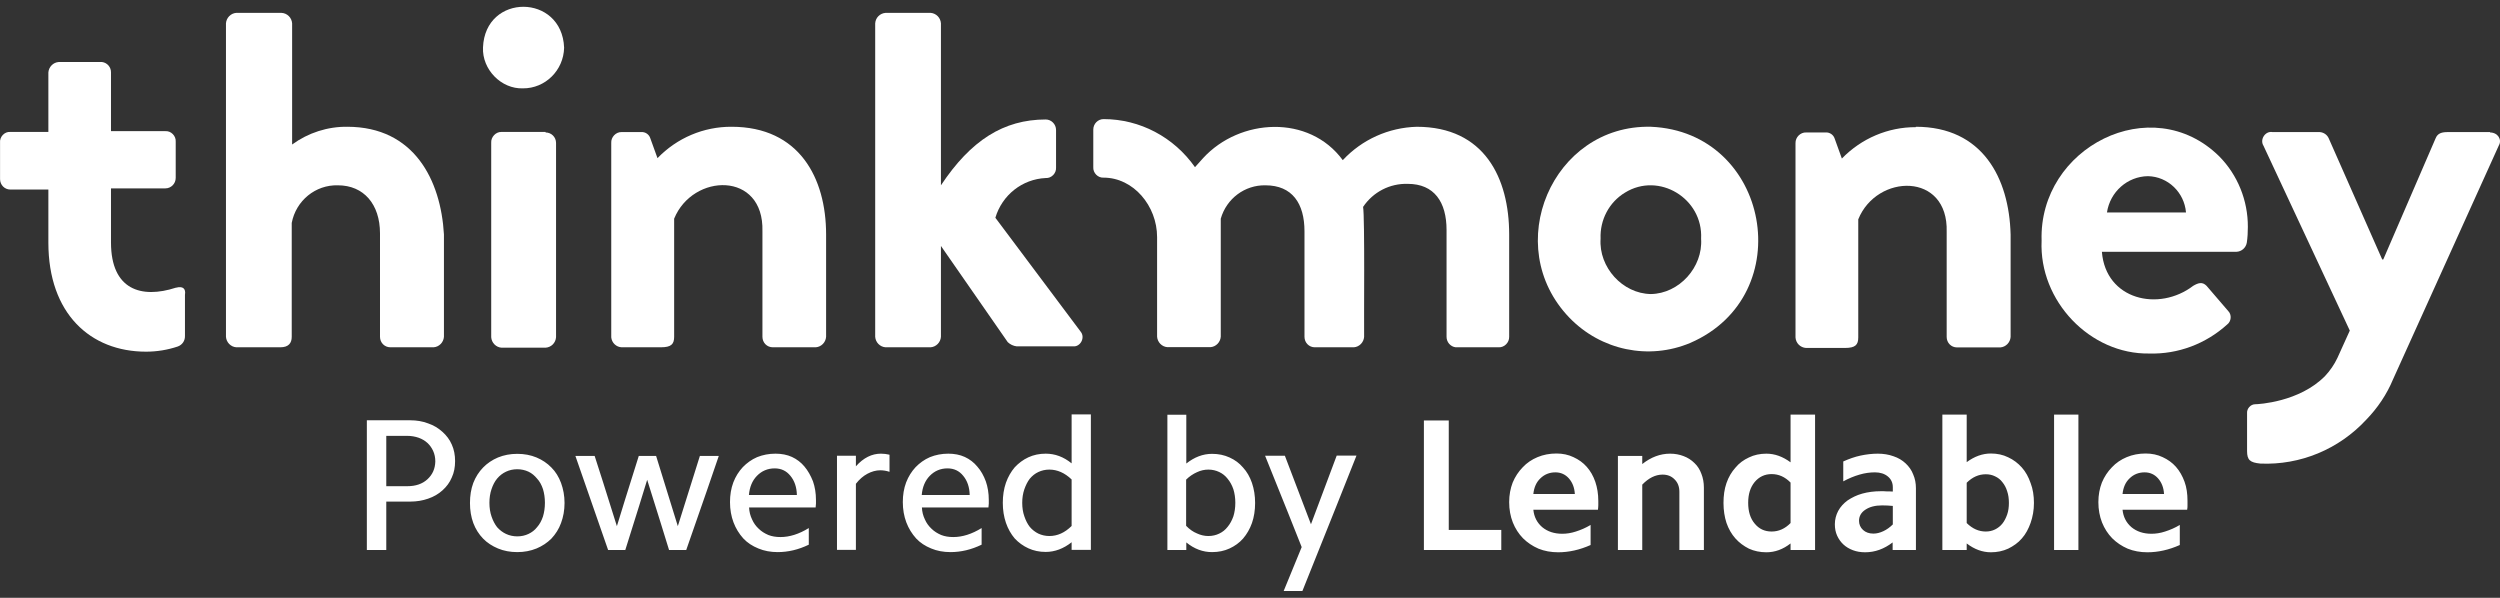
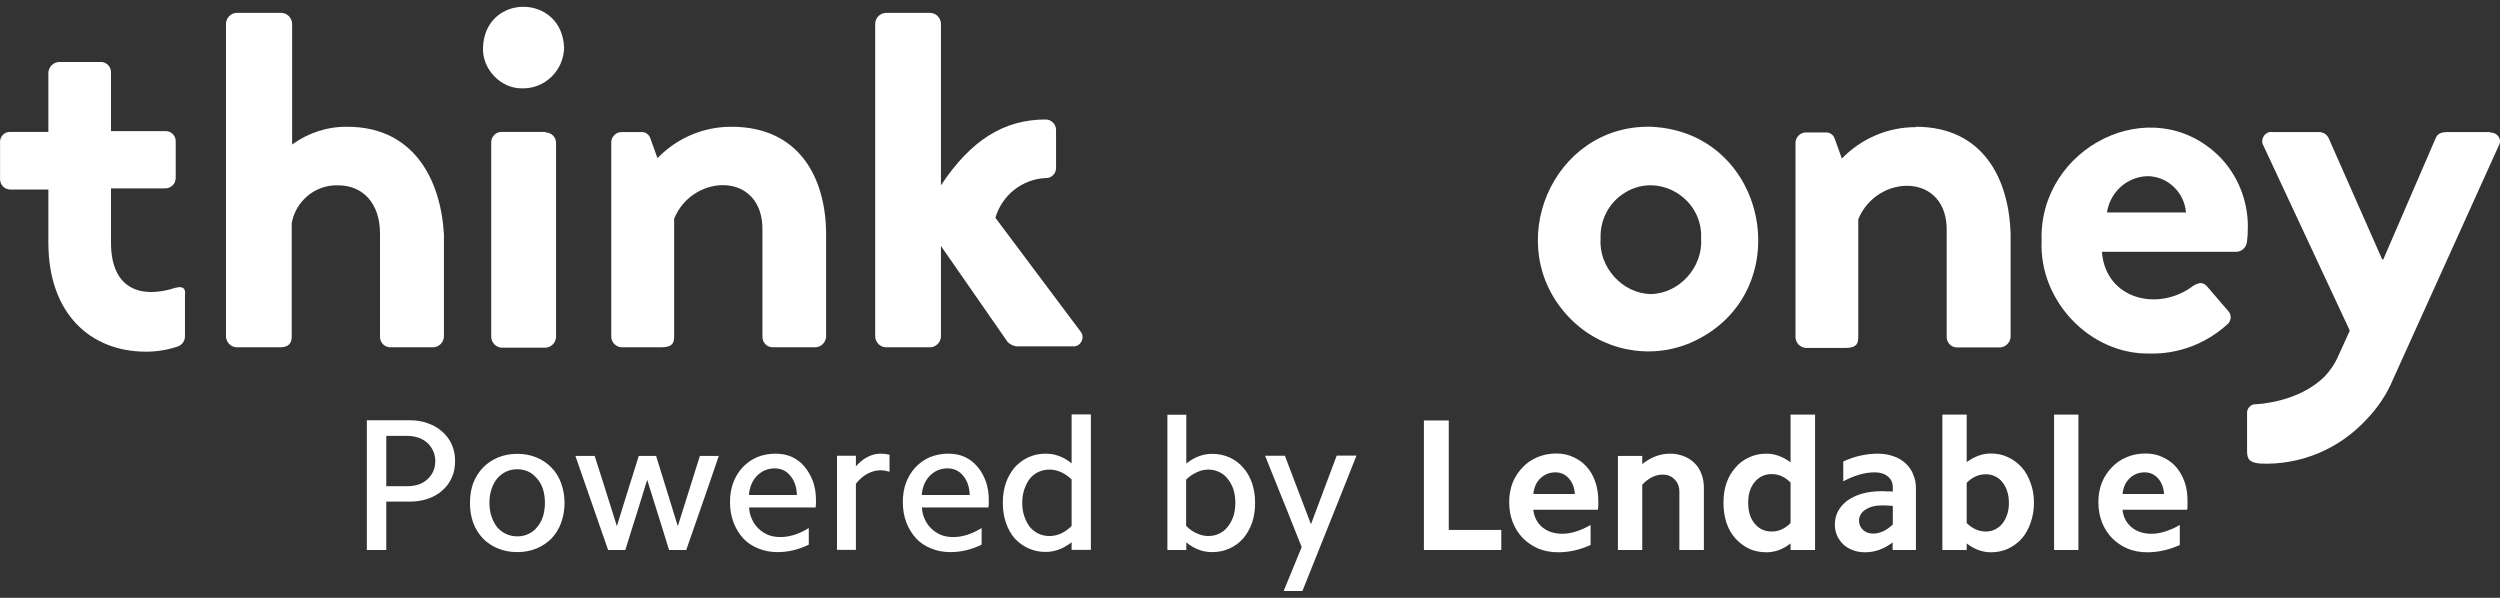
<svg xmlns="http://www.w3.org/2000/svg" width="184" height="44" viewBox="0 0 184 44" fill="none">
  <rect x="0" y="0" width="184" height="44" fill="#333333" stroke="none" />
-   <path d="M106.466 16.924V24.791C106.466 25.181 106.753 25.512 107.136 25.561H110.308C110.721 25.58 111.085 25.21 111.075 24.791V17.256C111.075 13.103 109.254 9.331 104.271 9.331C102.201 9.389 100.246 10.267 98.828 11.787C96.346 8.405 91.257 8.697 88.554 11.631L87.951 12.304C86.398 10.091 83.897 8.766 81.223 8.766C80.811 8.766 80.466 9.107 80.466 9.536V12.304C80.437 12.723 80.811 13.103 81.223 13.074C83.418 13.074 85.162 15.15 85.162 17.451V24.781C85.191 25.19 85.516 25.522 85.919 25.551H89.091C89.493 25.522 89.819 25.19 89.848 24.781V16.096C90.27 14.614 91.621 13.61 93.135 13.639C95.109 13.639 96.01 14.975 96.01 17.022V24.791C96.01 25.22 96.346 25.561 96.767 25.561H99.642C100.045 25.532 100.371 25.2 100.399 24.791C100.38 23.767 100.457 15.998 100.323 15.228C101.061 14.127 102.297 13.493 103.61 13.532C105.565 13.532 106.466 14.877 106.466 16.924Z" fill="#ffffff" />
  <path d="M53.843 9.33C51.793 9.32 49.828 10.149 48.391 11.64L47.863 10.178C47.777 9.896 47.499 9.701 47.202 9.72H45.745C45.324 9.71 44.96 10.1 44.988 10.519V24.829C45.027 25.229 45.353 25.541 45.745 25.56H48.64C49.397 25.56 49.617 25.336 49.617 24.79V16.095C50.988 12.732 56.239 12.586 56.115 17.021V24.79C56.115 25.219 56.45 25.56 56.872 25.56H60.044C60.446 25.531 60.772 25.199 60.801 24.79V17.255C60.801 13.102 58.827 9.33 53.843 9.33Z" fill="#ffffff" />
  <path d="M40.149 9.711H36.9C36.488 9.701 36.124 10.091 36.153 10.51V24.82C36.181 25.229 36.507 25.561 36.91 25.59H40.158C40.57 25.561 40.896 25.239 40.925 24.82V10.52C40.925 10.091 40.58 9.75 40.158 9.75L40.149 9.711Z" fill="#ffffff" />
  <path d="M141.004 9.33V9.359C138.963 9.35 136.998 10.188 135.561 11.669L135.034 10.207C134.947 9.925 134.67 9.73 134.372 9.749H132.935C132.513 9.73 132.14 10.1 132.149 10.529V24.839C132.178 25.258 132.504 25.579 132.916 25.609H135.791C136.548 25.609 136.768 25.384 136.768 24.839V16.144C138.129 12.771 143.41 12.644 143.275 17.07V24.8C143.275 25.229 143.611 25.57 144.032 25.57H147.224C147.626 25.54 147.952 25.209 147.981 24.8V17.265C147.875 13.102 145.911 9.33 141.004 9.33Z" fill="#ffffff" />
-   <path d="M38.491 6.503C40.13 6.513 41.481 5.178 41.519 3.511C41.366 -0.486 35.702 -0.515 35.549 3.491C35.472 5.109 36.891 6.562 38.491 6.503Z" fill="#ffffff" />
+   <path d="M38.491 6.503C40.13 6.513 41.481 5.178 41.519 3.511C41.366 -0.486 35.702 -0.515 35.549 3.491C35.472 5.109 36.891 6.562 38.491 6.503" fill="#ffffff" />
  <path d="M183.266 9.75L183.276 9.721H180.171C179.721 9.721 179.414 9.799 179.261 10.179L175.408 19.098H175.331L171.393 10.179C171.278 9.916 171.019 9.74 170.731 9.721H167.253C166.725 9.623 166.304 10.267 166.591 10.725L172.945 24.332L172.035 26.34C171.805 26.828 171.498 27.276 171.124 27.676C169.236 29.596 166.208 29.752 165.988 29.752C165.643 29.752 165.355 30.074 165.384 30.425V33.193C165.384 33.866 165.604 34.041 166.361 34.119C169.294 34.246 172.14 33.066 174.153 30.893C174.986 30.035 175.667 29.031 176.127 27.92L183.918 10.696C184.158 10.286 183.851 9.75 183.266 9.75Z" fill="#ffffff" />
  <path d="M163.333 11.504C158.36 6.611 150.041 10.851 150.262 17.714C150.06 22.149 153.836 26.097 158.197 26.019C160.305 26.077 162.346 25.307 163.918 23.884C164.225 23.66 164.272 23.163 163.995 22.89L162.404 21.038C162.097 20.726 161.8 20.813 161.417 21.038C158.887 22.968 154.977 22.071 154.699 18.532H164.608C164.982 18.513 165.298 18.24 165.365 17.86C165.422 17.48 165.442 17.09 165.442 16.7C165.451 14.76 164.694 12.879 163.333 11.504ZM155.072 15.637C155.302 14.117 156.577 12.986 158.091 12.966C159.557 12.996 160.765 14.156 160.89 15.637H155.072Z" fill="#ffffff" />
  <path d="M73.259 16.027C73.757 14.35 75.243 13.181 76.968 13.103C77.38 13.132 77.754 12.752 77.725 12.332V9.564C77.725 9.145 77.38 8.794 76.968 8.794C73.863 8.794 71.448 10.334 69.253 13.639V1.717C69.224 1.308 68.908 0.986 68.506 0.947H65.18C64.768 0.977 64.442 1.298 64.414 1.717V24.79C64.442 25.199 64.768 25.531 65.171 25.56H68.496C68.899 25.531 69.224 25.199 69.253 24.79V18.103L74.169 25.18C74.352 25.355 74.582 25.463 74.831 25.492H78.98C79.526 25.541 79.891 24.839 79.536 24.41L73.259 16.027Z" fill="#ffffff" />
  <path d="M32.674 24.79V17.255C32.444 13.249 30.479 9.34 25.573 9.33C24.116 9.311 22.688 9.769 21.5 10.636V1.717C21.471 1.298 21.136 0.967 20.714 0.947H17.388C16.986 0.977 16.66 1.308 16.631 1.717V24.79C16.66 25.199 16.986 25.531 17.388 25.56H20.637C21.241 25.56 21.471 25.248 21.471 24.79V16.407C21.787 14.76 23.225 13.59 24.873 13.639C26.761 13.639 27.968 15.023 27.968 17.177V24.79C27.968 25.219 28.304 25.56 28.726 25.56H31.917C32.319 25.531 32.645 25.199 32.674 24.79Z" fill="#ffffff" />
  <path d="M121.502 9.33C114.247 9.165 110.424 18.113 115.512 23.387C117.831 25.784 121.349 26.525 124.406 25.238C132.475 21.739 130.251 9.691 121.502 9.33ZM121.502 21.642C119.422 21.612 117.659 19.673 117.803 17.567C117.745 16.183 118.435 14.877 119.604 14.175C122.096 12.635 125.354 14.604 125.201 17.567C125.345 19.673 123.581 21.612 121.502 21.642Z" fill="#ffffff" />
  <path d="M12.961 21.174H12.942C10.393 22.003 8.179 21.321 8.169 17.87V13.864H12.175C12.587 13.864 12.932 13.523 12.932 13.094V10.423C12.961 10.004 12.587 9.623 12.175 9.653H8.169V5.335C8.179 4.945 7.891 4.613 7.508 4.564H4.317C3.914 4.594 3.588 4.925 3.56 5.335V9.711H0.761C0.33 9.672 -0.044 10.082 0.004 10.511V13.181C0.004 13.61 0.34 13.951 0.761 13.951H3.56V17.86C3.56 23.085 6.655 25.883 10.747 25.883C11.543 25.883 12.328 25.756 13.085 25.502C13.411 25.385 13.622 25.083 13.613 24.732V21.701C13.689 21.252 13.469 21.038 12.961 21.174Z" fill="#ffffff" />
  <path d="M62.994 34.32V33.543H61.602V40.47H62.994V35.606C63.251 35.275 63.535 35.033 63.844 34.867C64.153 34.702 64.476 34.613 64.785 34.613C65.017 34.613 65.249 34.651 65.468 34.727V33.467C65.262 33.416 65.043 33.39 64.837 33.39C64.166 33.39 63.548 33.696 62.994 34.32ZM59.205 34.333C58.96 34.04 58.651 33.798 58.29 33.632C57.929 33.467 57.517 33.39 57.078 33.39C56.589 33.39 56.138 33.479 55.725 33.645C55.313 33.823 54.965 34.078 54.669 34.383C54.372 34.702 54.14 35.071 53.973 35.504C53.805 35.95 53.728 36.433 53.728 36.955C53.728 37.503 53.818 37.999 53.986 38.445C54.153 38.891 54.398 39.285 54.707 39.629C55.004 39.948 55.377 40.19 55.816 40.368C56.241 40.546 56.718 40.635 57.233 40.635C58.006 40.635 58.767 40.457 59.527 40.088V38.865C58.805 39.311 58.109 39.527 57.439 39.527C57.104 39.527 56.808 39.477 56.55 39.375C56.279 39.26 56.035 39.107 55.841 38.916C55.635 38.725 55.468 38.496 55.352 38.229C55.223 37.961 55.145 37.669 55.133 37.35H60.03C60.042 37.236 60.055 37.146 60.055 37.07V36.803C60.055 36.293 59.978 35.835 59.836 35.428C59.669 35.007 59.463 34.638 59.205 34.333ZM55.12 36.433C55.171 35.848 55.364 35.377 55.712 35.02C56.06 34.664 56.499 34.473 57.014 34.473C57.491 34.473 57.877 34.651 58.174 35.02C58.47 35.377 58.638 35.848 58.651 36.433H55.12ZM131.785 34.027C131.218 33.607 130.625 33.39 130.007 33.39C129.543 33.39 129.104 33.479 128.718 33.67C128.331 33.849 127.996 34.091 127.726 34.422C127.442 34.74 127.223 35.109 127.068 35.555C126.914 36.001 126.849 36.484 126.849 37.019C126.849 37.554 126.927 38.05 127.068 38.483C127.223 38.929 127.442 39.311 127.726 39.629C128.009 39.948 128.344 40.19 128.718 40.38C129.104 40.559 129.543 40.648 130.007 40.648C130.638 40.648 131.231 40.431 131.785 39.998V40.482H133.589V30.513H131.785V34.027ZM131.785 38.496C131.373 38.916 130.909 39.12 130.393 39.12C129.878 39.12 129.465 38.929 129.143 38.534C128.821 38.152 128.666 37.643 128.666 37.006C128.666 36.37 128.821 35.873 129.143 35.478C129.465 35.096 129.878 34.893 130.393 34.893C130.909 34.893 131.373 35.096 131.785 35.517V38.496ZM49.888 38.725C49.089 36.141 48.547 34.409 48.289 33.556H47.014C46.202 36.141 45.66 37.859 45.403 38.725C44.591 36.141 44.05 34.409 43.766 33.556H42.349C43.56 37.019 44.359 39.336 44.758 40.482H46.021C46.833 37.898 47.374 36.179 47.632 35.313C48.444 37.898 48.985 39.629 49.243 40.482H50.506C51.717 37.019 52.516 34.702 52.903 33.556H51.511C50.699 36.128 50.158 37.859 49.888 38.725ZM151.18 30.513H152.971V40.482H151.18V30.513ZM160.781 35.453C160.626 35.033 160.42 34.664 160.149 34.358C159.879 34.052 159.557 33.823 159.17 33.645C158.796 33.467 158.384 33.378 157.92 33.378C157.417 33.378 156.953 33.467 156.528 33.645C156.103 33.823 155.742 34.065 155.433 34.396C155.123 34.715 154.879 35.084 154.698 35.517C154.531 35.95 154.44 36.433 154.44 36.955C154.44 37.503 154.531 37.999 154.711 38.458C154.892 38.904 155.136 39.285 155.459 39.617C155.781 39.935 156.154 40.19 156.593 40.38C157.031 40.559 157.52 40.648 158.049 40.648C158.835 40.648 159.634 40.47 160.433 40.113V38.636C160.072 38.853 159.711 39.005 159.35 39.12C159.003 39.235 158.667 39.285 158.345 39.285C157.752 39.285 157.263 39.12 156.876 38.802C156.49 38.471 156.27 38.038 156.219 37.516H160.974C161 37.401 161 37.286 161 37.185V36.866C161 36.344 160.936 35.873 160.781 35.453ZM156.219 36.357C156.27 35.873 156.438 35.491 156.734 35.211C157.031 34.918 157.404 34.765 157.843 34.765C158.242 34.765 158.577 34.918 158.835 35.211C159.093 35.504 159.247 35.886 159.273 36.357H156.219ZM40.583 34.409C40.274 34.091 39.913 33.849 39.488 33.67C39.062 33.492 38.586 33.403 38.07 33.403C37.554 33.403 37.091 33.492 36.652 33.67C36.227 33.849 35.853 34.103 35.557 34.409C35.248 34.727 35.003 35.109 34.835 35.542C34.668 35.988 34.59 36.484 34.59 37.019C34.59 37.554 34.668 38.038 34.835 38.496C35.003 38.942 35.248 39.324 35.557 39.642C35.853 39.948 36.227 40.19 36.652 40.368C37.078 40.546 37.554 40.635 38.07 40.635C38.586 40.635 39.049 40.546 39.488 40.368C39.913 40.19 40.274 39.948 40.583 39.642C40.892 39.311 41.137 38.929 41.292 38.496C41.459 38.05 41.55 37.554 41.55 37.019C41.55 36.484 41.459 36.001 41.292 35.542C41.124 35.096 40.892 34.715 40.583 34.409ZM39.964 38.012C39.861 38.318 39.72 38.585 39.526 38.802C39.359 39.018 39.14 39.184 38.895 39.298C38.65 39.413 38.379 39.477 38.07 39.477C37.774 39.477 37.49 39.413 37.245 39.298C37 39.184 36.781 39.018 36.588 38.802C36.42 38.585 36.279 38.318 36.176 38.012C36.072 37.707 36.021 37.376 36.021 37.006C36.021 36.637 36.072 36.306 36.176 36.001C36.279 35.695 36.408 35.44 36.588 35.224C36.781 34.995 37 34.829 37.245 34.715C37.49 34.6 37.761 34.536 38.07 34.536C38.366 34.536 38.65 34.6 38.895 34.715C39.14 34.829 39.346 35.007 39.526 35.224C39.72 35.428 39.861 35.695 39.964 36.001C40.055 36.306 40.106 36.637 40.106 37.006C40.106 37.376 40.055 37.707 39.964 38.012ZM32.567 31.786C32.271 31.519 31.923 31.302 31.511 31.162C31.111 31.009 30.673 30.933 30.196 30.933H27V40.482H28.43V36.917H30.196C30.673 36.917 31.111 36.841 31.511 36.701C31.923 36.561 32.271 36.357 32.567 36.09C32.864 35.822 33.096 35.517 33.25 35.147C33.418 34.791 33.495 34.383 33.495 33.938C33.495 33.492 33.418 33.085 33.25 32.715C33.096 32.359 32.864 32.053 32.567 31.786ZM31.459 35.275C31.085 35.618 30.596 35.784 29.977 35.784H28.43V32.079H29.977C30.273 32.079 30.557 32.13 30.815 32.219C31.059 32.308 31.279 32.435 31.459 32.601C31.639 32.766 31.781 32.97 31.884 33.199C31.987 33.428 32.039 33.683 32.039 33.963C32.026 34.498 31.833 34.931 31.459 35.275ZM116.784 34.358C116.514 34.052 116.192 33.823 115.805 33.645C115.431 33.467 115.019 33.378 114.555 33.378C114.052 33.378 113.588 33.467 113.163 33.645C112.738 33.823 112.377 34.065 112.068 34.396C111.758 34.715 111.514 35.084 111.333 35.517C111.166 35.95 111.075 36.433 111.075 36.955C111.075 37.503 111.166 37.999 111.346 38.458C111.526 38.904 111.771 39.285 112.093 39.617C112.416 39.935 112.789 40.19 113.228 40.38C113.666 40.559 114.155 40.648 114.684 40.648C115.47 40.648 116.269 40.47 117.068 40.113V38.636C116.707 38.853 116.346 39.005 115.985 39.12C115.637 39.235 115.302 39.285 114.98 39.285C114.387 39.285 113.898 39.12 113.511 38.802C113.124 38.471 112.905 38.038 112.854 37.516H117.609C117.622 37.401 117.635 37.286 117.635 37.185V36.866C117.635 36.357 117.558 35.886 117.416 35.466C117.261 35.02 117.055 34.664 116.784 34.358ZM112.854 36.357C112.905 35.873 113.073 35.491 113.369 35.211C113.666 34.918 114.039 34.765 114.478 34.765C114.877 34.765 115.212 34.918 115.47 35.211C115.728 35.504 115.882 35.886 115.908 36.357H112.854ZM106.629 30.946H104.799V40.482H110.495V39.005H106.629V30.946ZM140.252 34.103C140.007 33.874 139.711 33.696 139.363 33.581C139.015 33.454 138.628 33.39 138.203 33.39C137.777 33.39 137.365 33.441 136.94 33.53C136.515 33.62 136.089 33.772 135.664 33.963V35.428C136.063 35.211 136.463 35.045 136.862 34.931C137.249 34.816 137.636 34.765 137.997 34.765C138.383 34.765 138.705 34.867 138.95 35.071C139.195 35.275 139.311 35.542 139.311 35.86V36.179C139.156 36.166 139.002 36.166 138.86 36.166C138.718 36.153 138.576 36.153 138.435 36.153C137.932 36.153 137.468 36.217 137.056 36.331C136.643 36.446 136.295 36.624 135.986 36.828C135.69 37.045 135.458 37.299 135.29 37.605C135.136 37.898 135.045 38.229 135.045 38.585C135.045 38.891 135.097 39.171 135.213 39.426C135.329 39.68 135.484 39.897 135.677 40.075C135.87 40.253 136.102 40.393 136.373 40.495C136.643 40.597 136.94 40.648 137.275 40.648C137.997 40.648 138.667 40.406 139.298 39.922V40.482H141.012V35.937C141.012 35.568 140.948 35.224 140.806 34.906C140.69 34.6 140.497 34.333 140.252 34.103ZM139.311 38.598C139.092 38.814 138.86 38.98 138.615 39.094C138.37 39.209 138.125 39.273 137.881 39.273C137.571 39.273 137.314 39.184 137.12 39.005C136.927 38.827 136.824 38.598 136.824 38.331C136.824 37.999 136.978 37.719 137.288 37.516C137.61 37.299 138.022 37.197 138.525 37.197C138.796 37.197 139.053 37.21 139.311 37.236V38.598ZM124.71 34.078C124.491 33.861 124.22 33.683 123.911 33.569C123.615 33.454 123.279 33.39 122.919 33.39C122.197 33.39 121.514 33.645 120.87 34.154V33.556H119.078V40.482H120.87V35.669C121.334 35.186 121.836 34.931 122.364 34.931C122.725 34.931 123.022 35.045 123.254 35.288C123.486 35.517 123.602 35.822 123.602 36.191V40.482H125.406V35.886C125.406 35.517 125.341 35.173 125.225 34.88C125.109 34.562 124.942 34.294 124.71 34.078ZM71.924 34.333C71.68 34.04 71.37 33.798 71.009 33.632C70.649 33.467 70.236 33.39 69.798 33.39C69.308 33.39 68.857 33.479 68.445 33.645C68.032 33.823 67.685 34.078 67.388 34.383C67.092 34.702 66.86 35.071 66.692 35.504C66.525 35.95 66.447 36.433 66.447 36.955C66.447 37.503 66.538 37.999 66.705 38.445C66.873 38.891 67.118 39.285 67.427 39.629C67.723 39.948 68.097 40.19 68.535 40.368C68.96 40.546 69.437 40.635 69.953 40.635C70.726 40.635 71.486 40.457 72.247 40.088V38.865C71.525 39.311 70.829 39.527 70.159 39.527C69.824 39.527 69.527 39.477 69.27 39.375C68.999 39.26 68.754 39.107 68.561 38.916C68.355 38.725 68.187 38.496 68.071 38.229C67.942 37.961 67.865 37.669 67.852 37.35H72.749C72.762 37.236 72.775 37.146 72.775 37.07V36.803C72.775 36.293 72.698 35.835 72.556 35.428C72.401 35.007 72.195 34.638 71.924 34.333ZM67.839 36.433C67.891 35.848 68.084 35.377 68.432 35.02C68.78 34.664 69.218 34.473 69.734 34.473C70.21 34.473 70.597 34.651 70.893 35.02C71.19 35.377 71.357 35.848 71.37 36.433H67.839ZM148.809 34.409C148.525 34.091 148.19 33.836 147.804 33.658C147.417 33.467 146.992 33.378 146.528 33.378C145.909 33.378 145.316 33.594 144.749 34.014V30.513H142.958V40.482H144.749V39.998C145.316 40.431 145.909 40.648 146.528 40.648C146.992 40.648 147.417 40.559 147.804 40.38C148.19 40.19 148.538 39.948 148.809 39.629C149.092 39.311 149.299 38.916 149.453 38.483C149.608 38.038 149.698 37.554 149.698 37.019C149.698 36.484 149.621 35.988 149.453 35.555C149.299 35.109 149.092 34.727 148.809 34.409ZM147.726 37.872C147.636 38.127 147.52 38.356 147.378 38.534C147.224 38.725 147.043 38.865 146.837 38.967C146.631 39.069 146.399 39.12 146.154 39.12C145.639 39.12 145.175 38.916 144.749 38.496V35.529C145.175 35.109 145.639 34.906 146.154 34.906C146.412 34.906 146.631 34.956 146.837 35.058C147.056 35.16 147.237 35.3 147.378 35.491C147.533 35.682 147.649 35.899 147.726 36.153C147.816 36.408 147.855 36.701 147.855 37.019C147.855 37.325 147.816 37.617 147.726 37.872ZM78.871 34.103C78.278 33.62 77.646 33.39 76.963 33.39C76.499 33.39 76.074 33.479 75.687 33.658C75.301 33.836 74.966 34.091 74.682 34.396C74.412 34.715 74.192 35.096 74.038 35.529C73.883 35.975 73.806 36.472 73.806 37.006C73.806 37.541 73.883 38.025 74.038 38.483C74.192 38.929 74.412 39.311 74.682 39.629C74.966 39.935 75.301 40.177 75.687 40.355C76.074 40.533 76.499 40.622 76.963 40.622C77.633 40.622 78.278 40.38 78.871 39.909V40.47H80.288V30.5H78.871V34.103ZM78.871 38.712C78.368 39.209 77.827 39.451 77.234 39.451C76.938 39.451 76.667 39.387 76.422 39.273C76.19 39.158 75.971 38.993 75.79 38.776C75.623 38.56 75.494 38.305 75.391 37.999C75.288 37.707 75.236 37.376 75.236 37.006C75.236 36.637 75.288 36.319 75.391 36.013C75.494 35.72 75.623 35.453 75.79 35.236C75.971 35.02 76.177 34.855 76.422 34.74C76.667 34.625 76.938 34.562 77.234 34.562C77.814 34.562 78.368 34.804 78.871 35.288V38.712ZM96.487 38.585C95.534 36.064 94.889 34.383 94.567 33.543H93.111C94.464 36.904 95.366 39.145 95.804 40.266C95.134 41.883 94.696 42.965 94.477 43.5H95.856C97.853 38.522 99.181 35.198 99.838 33.53H98.382C97.441 36.064 96.796 37.745 96.487 38.585ZM91.487 34.409C91.216 34.091 90.894 33.849 90.495 33.67C90.108 33.492 89.683 33.403 89.206 33.403C88.536 33.403 87.904 33.645 87.312 34.116V30.526H85.92V40.482H87.312V39.922C87.904 40.406 88.536 40.635 89.206 40.635C89.683 40.635 90.108 40.546 90.495 40.368C90.881 40.19 91.216 39.948 91.487 39.642C91.77 39.311 91.99 38.929 92.144 38.496C92.299 38.05 92.376 37.554 92.376 37.019C92.376 36.484 92.299 36.001 92.144 35.542C91.99 35.096 91.77 34.715 91.487 34.409ZM90.778 37.999C90.675 38.292 90.533 38.56 90.353 38.776C90.185 38.993 89.979 39.158 89.734 39.273C89.502 39.387 89.232 39.451 88.935 39.451C88.652 39.451 88.368 39.387 88.098 39.26C87.814 39.145 87.544 38.955 87.299 38.7V35.3C87.544 35.058 87.814 34.88 88.098 34.753C88.368 34.625 88.652 34.562 88.935 34.562C89.232 34.562 89.49 34.625 89.734 34.74C89.979 34.855 90.185 35.02 90.353 35.236C90.533 35.453 90.675 35.708 90.778 36.013C90.868 36.306 90.92 36.637 90.92 37.006C90.92 37.376 90.868 37.707 90.778 37.999Z" fill="#ffffff" />
</svg>